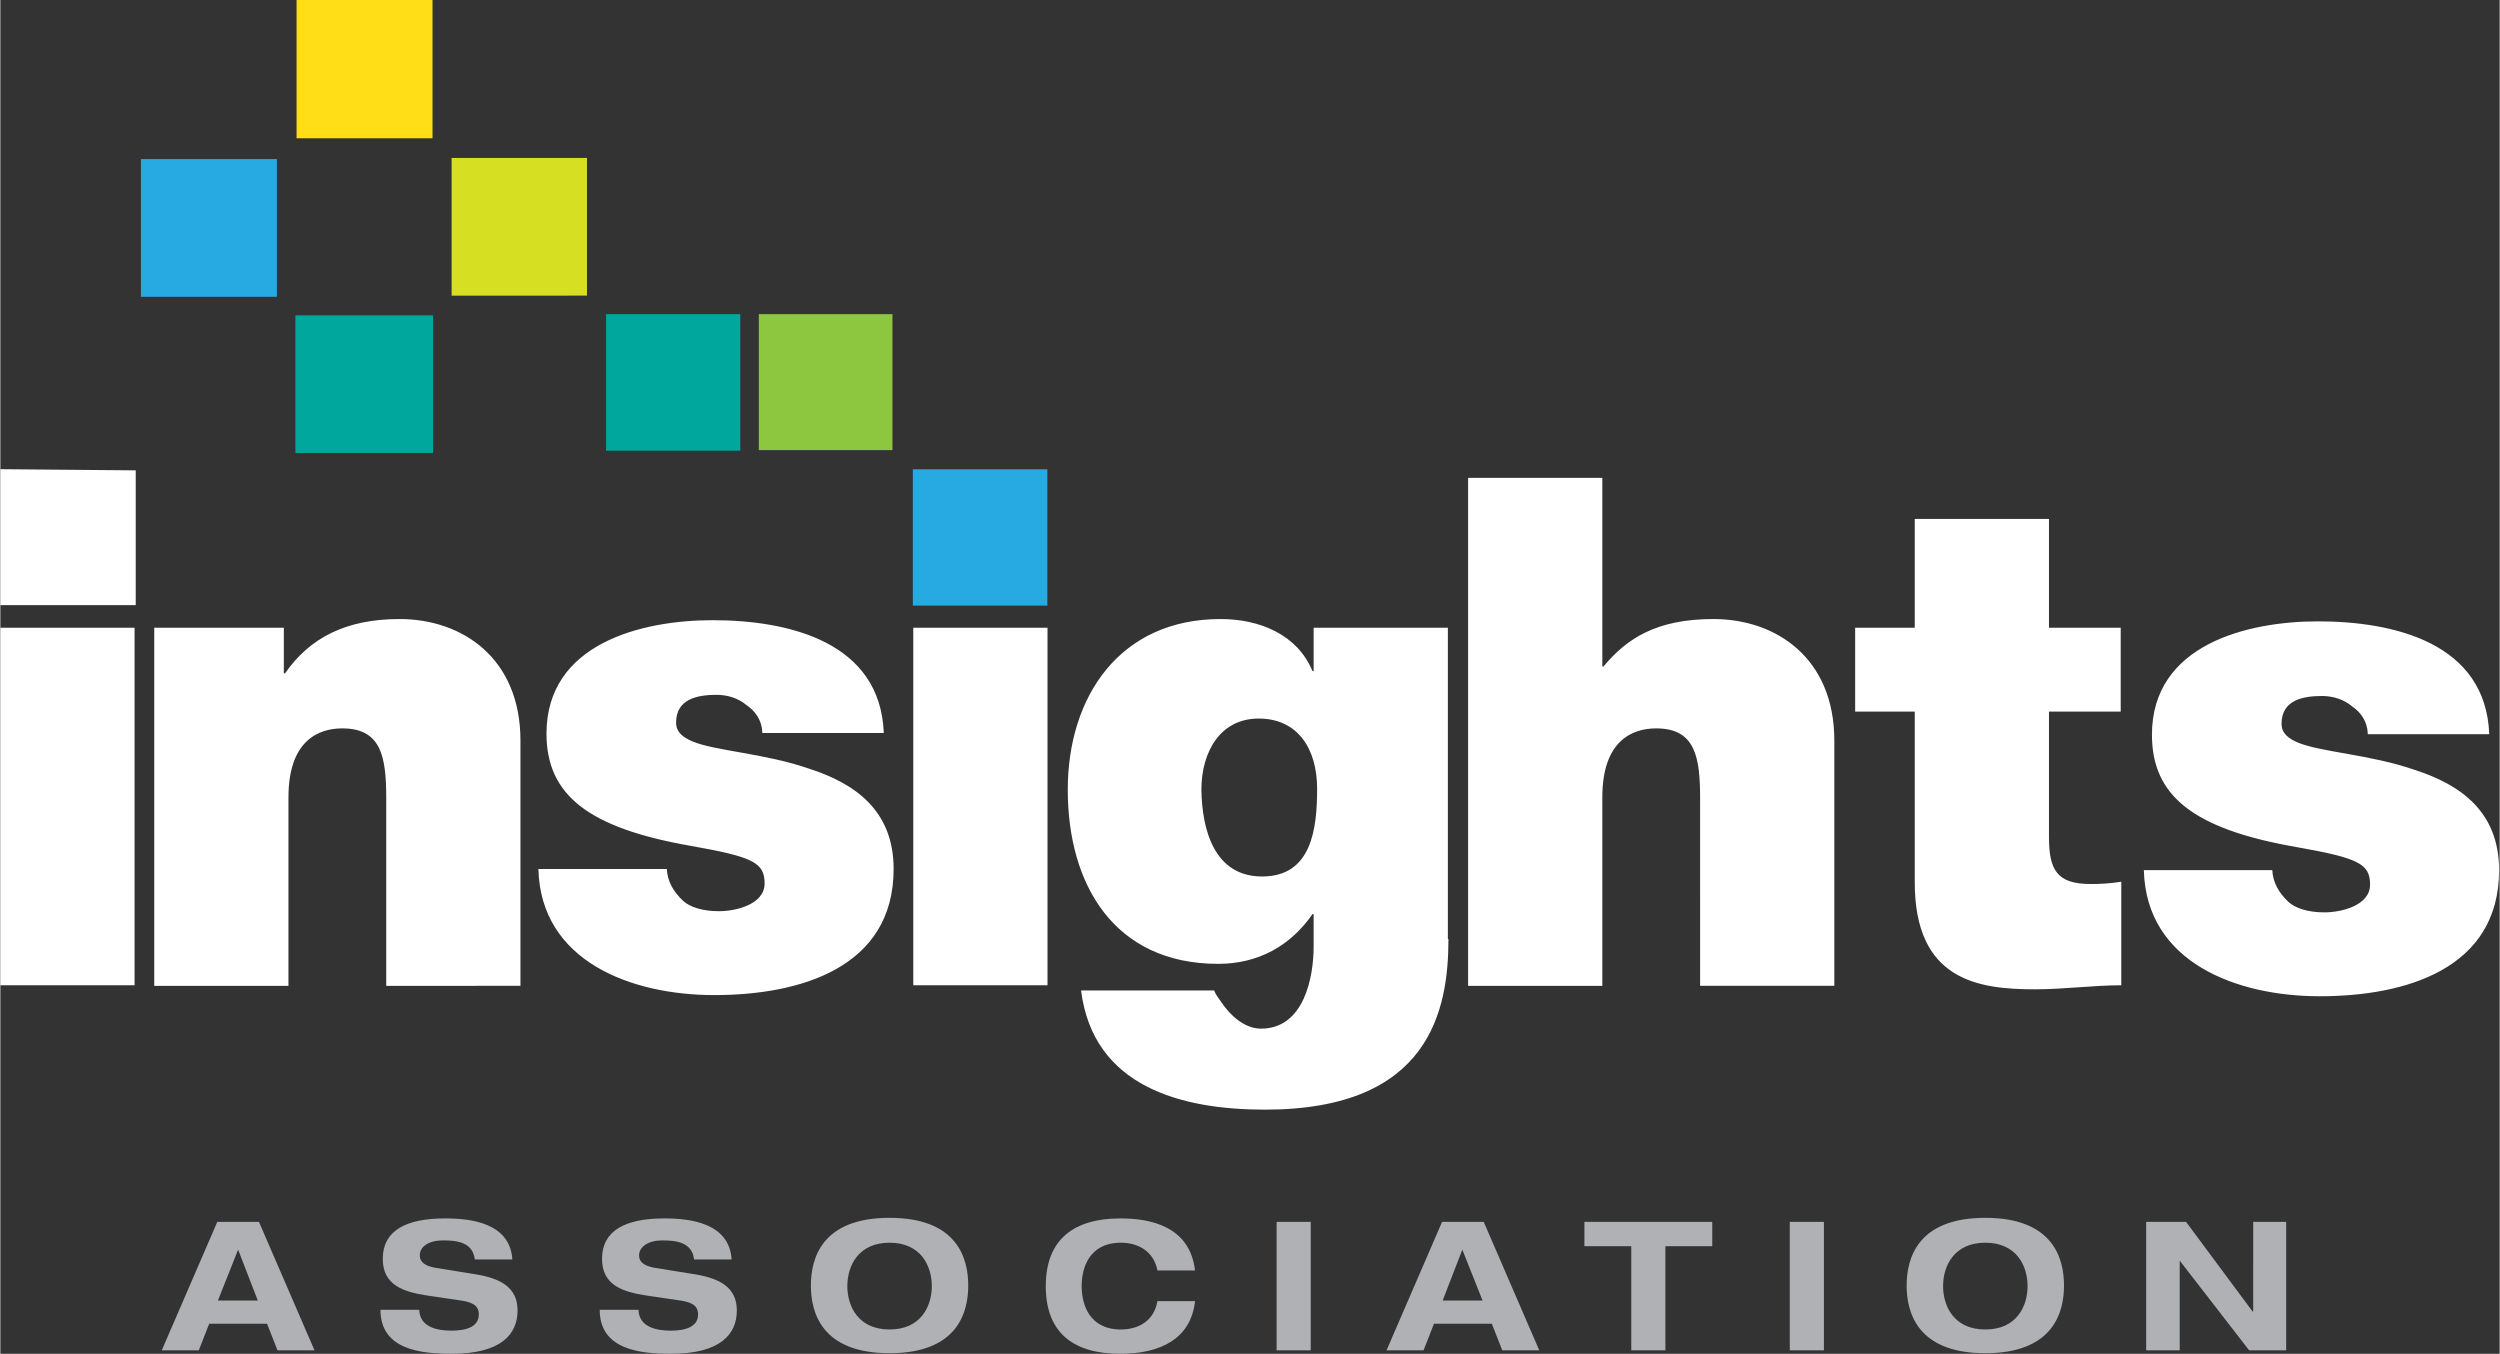
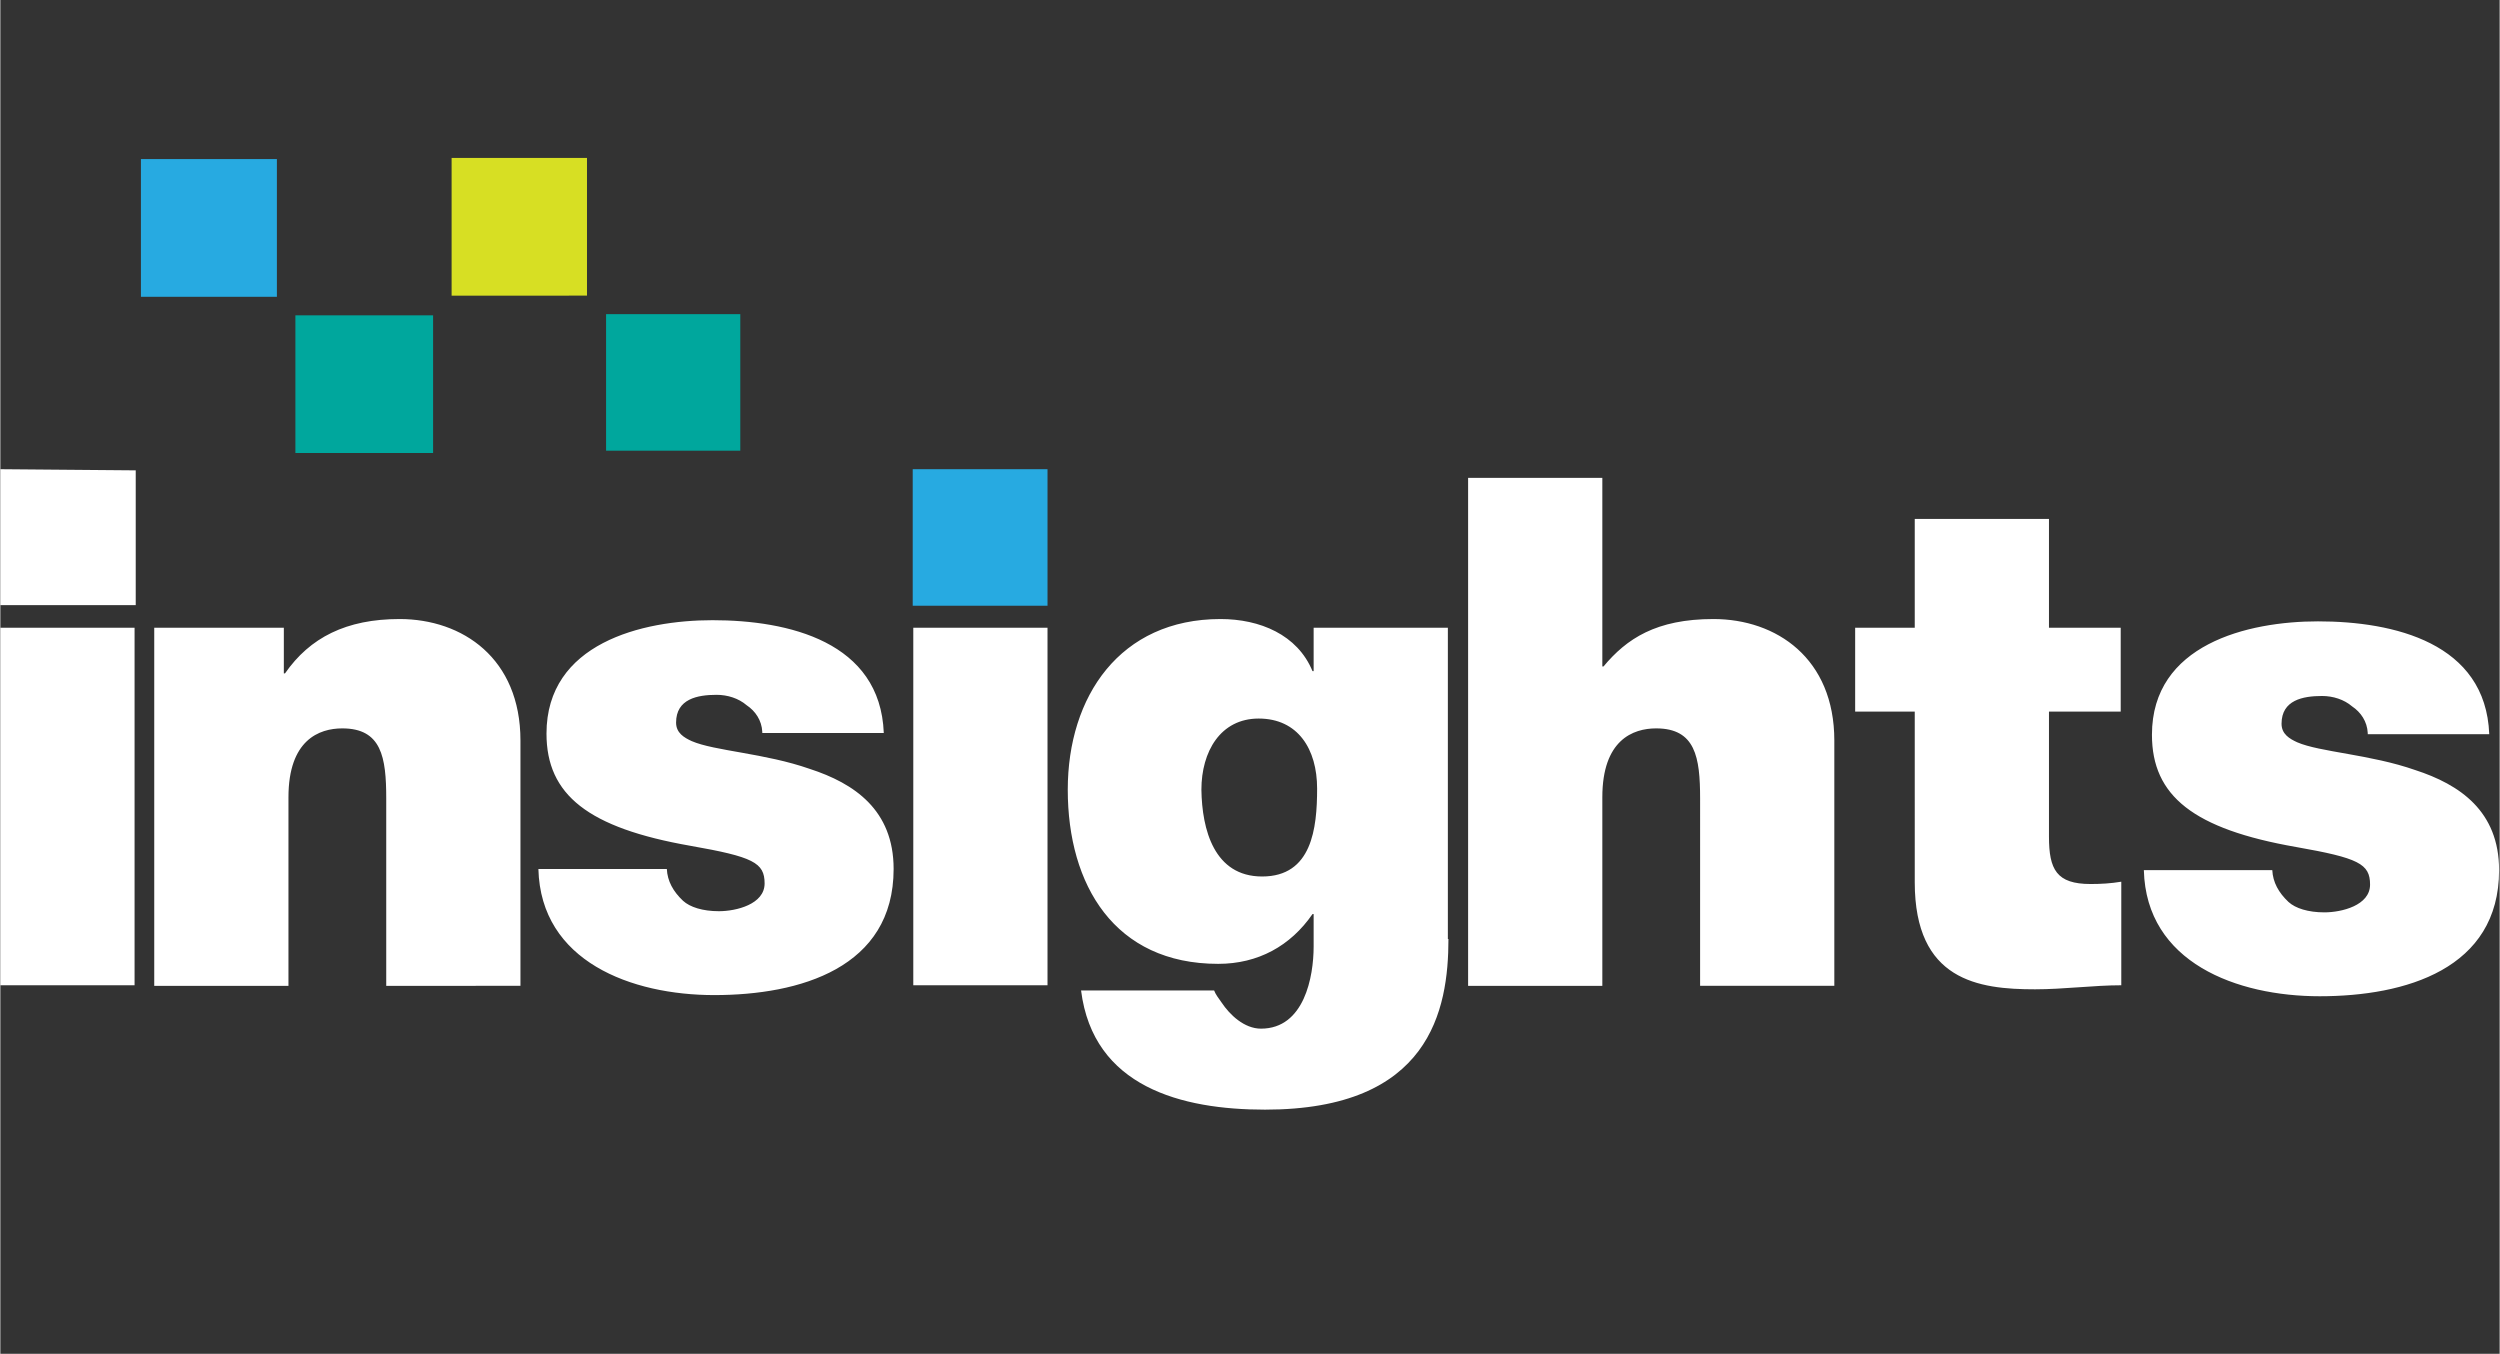
<svg xmlns="http://www.w3.org/2000/svg" id="insights" viewBox="0 0 432 234" width="277px" height="150px">
  <rect x="0" y="0" width="432" height="234" fill="#333333" stroke="none" />
  <style>.st0{fill:#fff}.st2{fill:#27aae1}.st3{fill:#00a79d}.st6{fill:#afb1b4}</style>
  <path class="st0" d="M23.4 104.6H0V81.1l23.4.2zM0 108.5h23.2v61.8H0zM26.6 108.5H49v7.9h.2c4.3-6.2 10.6-9.4 19.8-9.4 10.9 0 20.9 6.8 20.9 21v42.4H66.7V138c0-7.1-.8-12.1-7.6-12.1-4 0-9.3 2-9.3 11.9v32.6H26.6v-61.9zM131.7 126.5c-.1-2-1.2-3.6-2.7-4.6-1.4-1.2-3.3-1.8-5.2-1.8-3.3 0-7 .7-7 4.8 0 1.8 1.4 2.6 2.7 3.2 3.9 1.7 12.7 2.1 20.4 4.8 7.7 2.5 14.5 7.1 14.5 17.3 0 17.1-16.2 21.8-31 21.8-14.3 0-30-5.8-30.4-21.8h22.2c.1 2.1 1.1 3.9 2.8 5.5 1.2 1.1 3.4 1.8 6.2 1.8 3 0 7.9-1.2 7.9-4.8 0-3.6-2-4.6-12.8-6.5-17.7-3.1-24.9-8.8-24.9-19.4 0-15.6 16.5-19.6 28.7-19.6 13.1 0 29 3.7 29.6 19.5h-21zM157.8 108.5H181v61.8h-23.2zM250.3 162.3c0 12.3-3.2 29.5-31.7 29.5-14.4 0-29.7-3.9-31.8-20.6h23c.2.6.8 1.4 1.3 2.1 1.4 2.1 3.9 4.5 6.8 4.5 7.5 0 9.1-9 9.1-14.2V158h-.2c-3.8 5.5-9.4 8.6-16.3 8.6-17.9 0-26-13.6-26-30.1 0-16.1 9-29.5 26.4-29.5 6.8 0 13.3 2.7 15.9 9h.2v-7.5h23.2v53.8zm-32.2-10.8c8.6 0 9.5-8.3 9.5-15.2 0-6.8-3.3-12.1-10.1-12.1-6.6 0-9.9 5.7-9.9 12.3.1 6.9 2.2 15 10.5 15M253.7 82.6h23.2v32.6h.2c4-4.8 9.1-8.2 19-8.2 10.9 0 20.9 6.8 20.9 21v42.4h-23.2V138c0-7.1-.8-12.1-7.6-12.1-4 0-9.3 2-9.3 11.9v32.6h-23.2V82.6zM354.1 108.5h12.4V123h-12.4v21.6c0 5.7 1.3 8.2 7.2 8.2 1.8 0 3.5-.1 5.3-.4v17.9c-4.7 0-10 .7-14.9.7-9.8 0-20.8-1.5-20.8-18.5V123h-10.3v-14.5h10.3V89.7h23.2v18.8zM409.2 126.7c-.1-2-1.2-3.6-2.7-4.6-1.4-1.2-3.3-1.8-5.2-1.8-3.3 0-7 .7-7 4.8 0 1.8 1.4 2.6 2.7 3.2 3.9 1.7 12.7 2.1 20.4 4.8 7.7 2.5 14.5 7.1 14.5 17.3 0 17.1-16.2 21.8-31 21.8-14.3 0-30-5.8-30.4-21.8h22.2c.1 2.1 1.1 3.9 2.8 5.5 1.2 1.1 3.4 1.8 6.2 1.8 3 0 7.9-1.2 7.9-4.8 0-3.6-2-4.6-12.8-6.5-17.7-3.1-24.9-8.8-24.9-19.4 0-15.6 16.5-19.6 28.7-19.6 13.1 0 29 3.7 29.6 19.5h-21z" />
-   <path d="M169.3 81.1h-11.6v23.6H181V81.1z" />
-   <path fill="#ffde17" d="M51.2 0h23.5v23.9H51.2z" />
  <path class="st2" d="M24.3 27.5h23.5v23.8H24.3z" />
  <path class="st3" d="M51 54.5h23.8v23.8H51z" />
  <path fill="#d7df23" d="M78 27.3h23.4v23.8H78z" />
  <path class="st3" d="M104.7 54.3h23.2v23.6h-23.2z" />
-   <path fill="#8dc63f" d="M131.1 54.3h23.1v23.5h-23.1z" />
  <path class="st2" d="M169.3 81.1h-11.6v23.6H181V81.1z" />
-   <path class="st6" d="M41.1 216l3.4 8.8h-6.9l3.5-8.8zm-3.6-4.8l-9.6 22.2h6.4l1.8-4.6h10l1.8 4.6h6.4l-9.6-22.2h-7.2zM82 217.6c-.4-2.9-3.1-3.2-5.5-3.2-2.5 0-4 1.1-4 2.6 0 1.2 1 1.8 2.5 2.1l7.4 1.2c4 .7 7 2.2 7 6.2 0 4.1-2.8 7.5-11.4 7.5-5.3 0-12.3-.7-12.3-7.6h6.7c.1 3 3.1 3.6 5.6 3.6 2.8 0 4.7-.8 4.7-2.8 0-1.7-1.3-2.2-3.7-2.5l-5.4-.8c-3.8-.6-7.5-1.7-7.5-6.3 0-4.9 4-7 10.8-7 4.5 0 11.2.8 11.6 7.1H82zM119.9 217.6c-.4-2.9-3.1-3.2-5.5-3.2s-4 1.1-4 2.6c0 1.2 1 1.8 2.5 2.1l7.4 1.2c4 .7 7 2.2 7 6.2 0 4.1-2.8 7.5-11.4 7.5-5.3 0-12.3-.7-12.3-7.6h6.7c.1 3 3.1 3.6 5.6 3.6 2.8 0 4.7-.8 4.7-2.8 0-1.7-1.3-2.2-3.7-2.5l-5.4-.8c-3.8-.6-7.5-1.7-7.5-6.3 0-4.9 4-7 10.8-7 4.5 0 11.2.8 11.6 7.1h-6.5zM153.7 210.5c11.8 0 13.6 7.1 13.6 11.7s-1.8 11.7-13.6 11.7c-11.8 0-13.6-7.1-13.6-11.7s1.8-11.7 13.6-11.7m0 19.3c5.4 0 7.3-4 7.3-7.5s-1.9-7.5-7.3-7.5-7.3 4-7.3 7.5 1.9 7.5 7.3 7.5M200 219.6c-.6-3.2-3.2-4.8-6.3-4.8-5.6 0-6.8 4.5-6.8 7.5s1.2 7.5 6.8 7.5c2.9 0 5.7-1.4 6.3-4.9h6.5c-.7 6.5-6 9.1-12.9 9.1-8 0-12.9-3.5-12.9-11.7s5-11.7 12.9-11.7c5.3 0 12 1.4 12.9 9H200zM220.6 211.2h5.9v22.2h-5.9zM257.8 228.8h-10l-1.8 4.6h-6.4l9.6-22.2h7.2l9.6 22.2h-6.4l-1.8-4.6zm-5.1-12.8l-3.4 8.8h6.9l-3.5-8.8zM281.9 215.4h-8.1v-4.2h22.1v4.2h-8.1v18h-5.9zM309.3 211.2h5.9v22.2h-5.9zM343.1 210.5c11.8 0 13.6 7.1 13.6 11.7s-1.8 11.7-13.6 11.7c-11.8 0-13.6-7.1-13.6-11.7s1.8-11.7 13.6-11.7m0 19.3c5.4 0 7.3-4 7.3-7.5s-1.9-7.5-7.3-7.5-7.3 4-7.3 7.5 1.9 7.5 7.3 7.5M389.4 211.2h5.7v22.2h-6.4l-12-15.5v15.5h-5.8v-22.2h6.9l11.5 15.5h.1z" />
</svg>